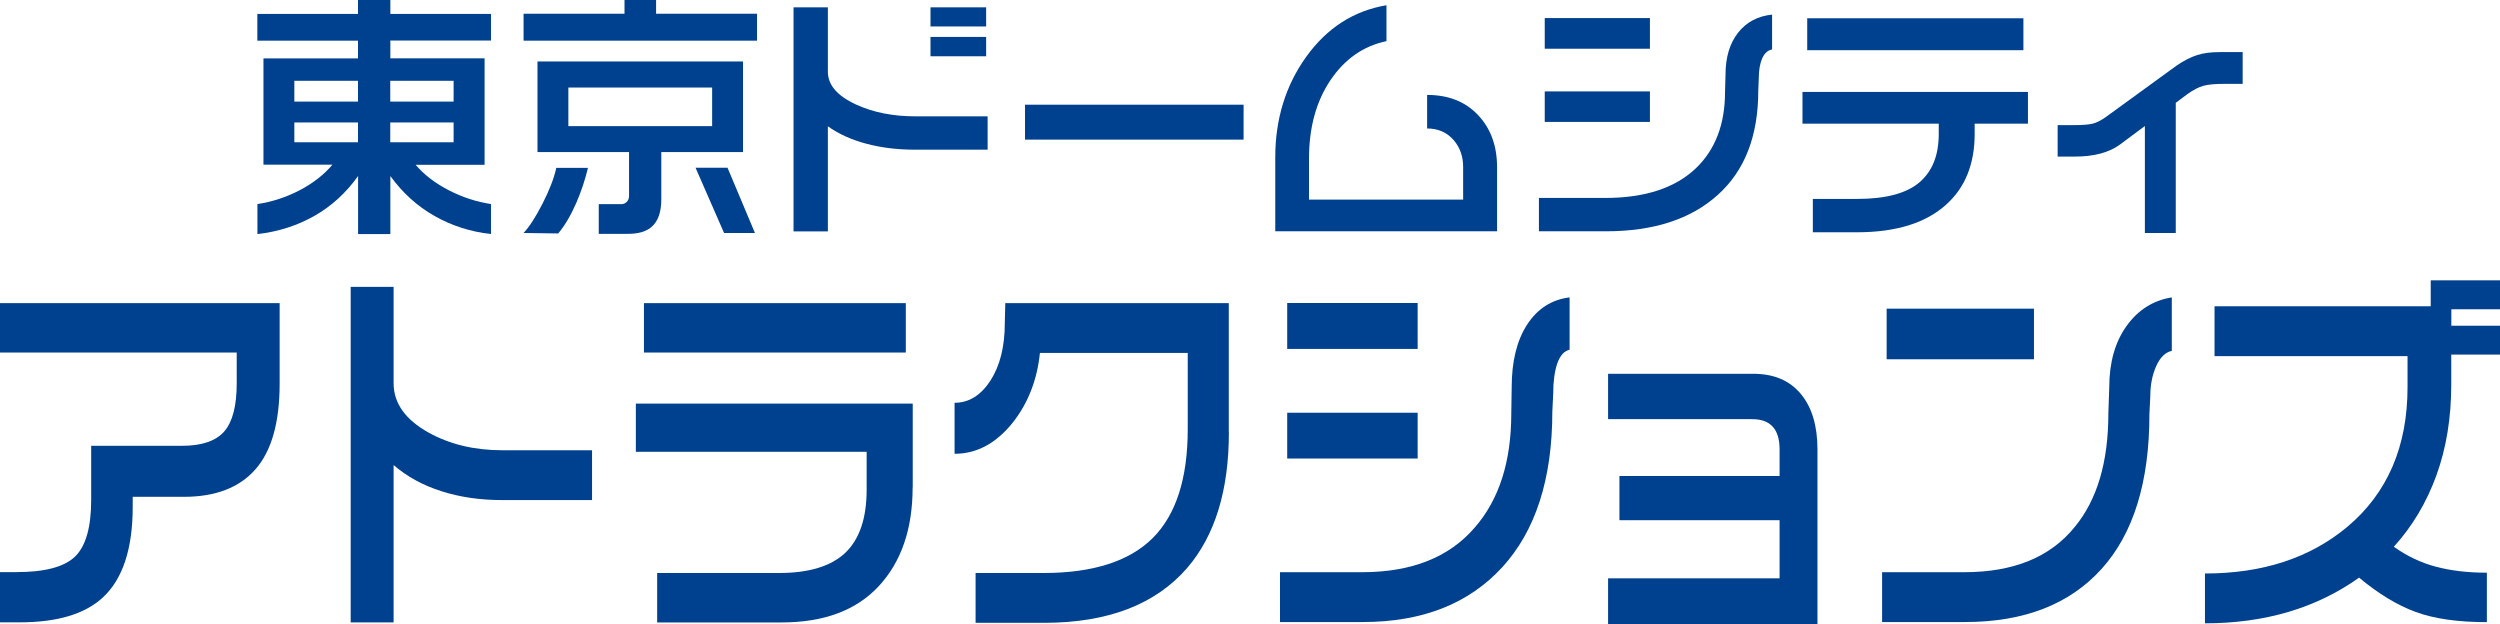
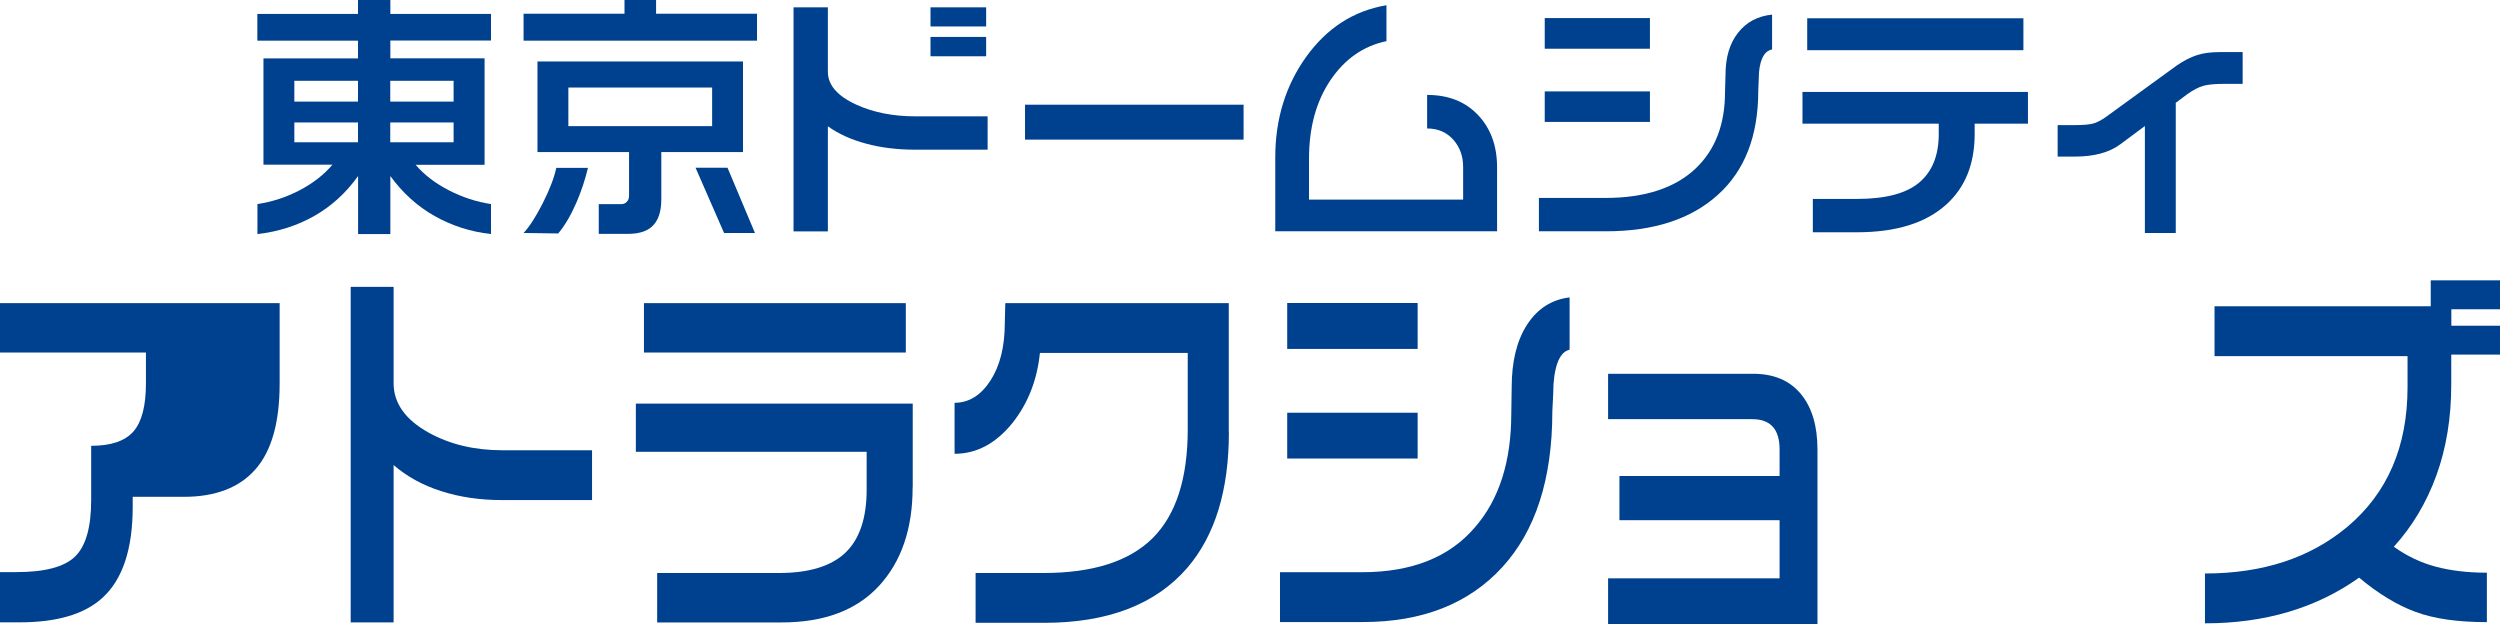
<svg xmlns="http://www.w3.org/2000/svg" id="_レイヤー_2" data-name="レイヤー 2" viewBox="0 0 253.36 63.24">
  <defs>
    <style>
      .cls-1 {
        fill: #00418f;
        stroke-width: 0px;
      }
    </style>
  </defs>
  <g id="_レイヤー_1-2" data-name="レイヤー 1">
    <g>
      <g>
-         <path class="cls-1" d="M28.34,38.88c0,3.93-.82,6.83-2.45,8.68-1.63,1.86-4.05,2.79-7.26,2.79h-5.18v1.01c0,4.28-1.02,7.35-3.05,9.21-1.82,1.67-4.62,2.5-8.41,2.5H0v-5.09h1.66c2.87,0,4.85-.52,5.94-1.57,1.09-1.05,1.64-2.96,1.64-5.74v-5.49h9.2c2,0,3.43-.48,4.28-1.45.85-.97,1.27-2.6,1.27-4.89v-3.11H0v-5.01h28.34v8.16Z" />
+         <path class="cls-1" d="M28.34,38.88c0,3.93-.82,6.83-2.45,8.68-1.63,1.86-4.05,2.79-7.26,2.79h-5.18v1.01c0,4.28-1.02,7.35-3.05,9.21-1.82,1.67-4.62,2.5-8.41,2.5H0v-5.09h1.66c2.87,0,4.85-.52,5.94-1.57,1.09-1.05,1.64-2.96,1.64-5.74v-5.49c2,0,3.43-.48,4.28-1.45.85-.97,1.27-2.6,1.27-4.89v-3.11H0v-5.01h28.34v8.16Z" />
        <path class="cls-1" d="M60.01,50.68h-9.11c-2.25,0-4.32-.3-6.2-.91-1.88-.6-3.48-1.49-4.81-2.64v15.95h-4.35V29.07h4.35v9.77c0,2.02,1.19,3.69,3.56,5.01,2.16,1.19,4.64,1.78,7.44,1.78h9.11v5.05Z" />
        <path class="cls-1" d="M91.8,35.73h-26.54v-5.01h26.54v5.01ZM92.49,49.39c0,4.2-1.14,7.53-3.42,10-2.28,2.46-5.56,3.69-9.85,3.69h-12.62v-5.01h12.35c3.05,0,5.29-.69,6.73-2.06,1.43-1.37,2.15-3.5,2.15-6.38v-3.84h-23.39v-4.89h28.06v8.48Z" />
        <path class="cls-1" d="M124.54,43.81c0,5.87-1.4,10.45-4.21,13.73-3.21,3.71-8.04,5.58-14.52,5.58h-6.94v-5.05h6.89c4.99,0,8.68-1.18,11.05-3.53,2.37-2.36,3.56-6.04,3.56-11.05v-7.72h-14.98c-.28,2.72-1.19,5.06-2.73,7.03-1.7,2.13-3.67,3.19-5.92,3.19v-5.17c1.45,0,2.66-.75,3.63-2.24.97-1.5,1.46-3.44,1.46-5.84l.05-2.02h22.65v13.09Z" />
        <path class="cls-1" d="M143.67,35.36h-13.22v-4.65h13.22v4.65ZM159.07,35.44c-.56.13-.97.6-1.25,1.39-.27.8-.41,1.81-.41,3.05l-.09,1.82c0,6.84-1.7,12.11-5.09,15.8-3.39,3.69-8.09,5.54-14.1,5.54h-8.41v-5.05h8.32c5.02,0,8.83-1.51,11.42-4.53,2.47-2.83,3.7-6.68,3.7-11.56l.04-2.63c0-2.64.52-4.77,1.57-6.38,1.05-1.61,2.48-2.53,4.3-2.75v5.29ZM143.67,46.47h-13.22v-4.64h13.22v4.64Z" />
        <path class="cls-1" d="M184.19,63.24h-21.22v-4.63h17.38v-5.89h-16.23v-4.48h16.23v-2.7c0-2.04-.92-3.06-2.77-3.06h-14.61v-4.6h14.7c2.1,0,3.7.68,4.83,2.04,1.13,1.36,1.69,3.24,1.69,5.63v17.69Z" />
-         <path class="cls-1" d="M206.13,36.41h-14.93v-5.13h14.93v5.13ZM220.09,35.56c-.64.14-1.17.65-1.57,1.54-.4.89-.6,1.91-.6,3.07l-.09,1.82c0,6.87-1.62,12.1-4.86,15.68-3.24,3.58-7.85,5.37-13.82,5.37h-8.41v-5.05h8.32c4.99,0,8.72-1.52,11.19-4.57,2.28-2.75,3.42-6.59,3.42-11.52l.09-2.63c0-2.53.59-4.61,1.76-6.24,1.17-1.63,2.7-2.59,4.58-2.89v5.41Z" />
        <path class="cls-1" d="M253.36,35.94h-4.94v3.03c0,3.37-.5,6.43-1.5,9.19-1,2.76-2.44,5.18-4.32,7.25,1.32.94,2.74,1.62,4.25,2.02,1.51.4,3.23.61,5.18.61v5.01c-2.93,0-5.34-.34-7.21-1.03-1.88-.69-3.79-1.85-5.74-3.48-4.34,3.09-9.55,4.63-15.62,4.63v-5.05c5.86,0,10.66-1.58,14.43-4.73,4.07-3.42,6.1-8.14,6.1-14.15v-3.15h-19.56v-5.05h21.91v-2.63h7.03v2.93h-4.94v1.67h4.94v2.94Z" />
      </g>
      <g>
        <path class="cls-1" d="M39.55,12.41h6.42v2.01h-6.42v-2.01ZM39.55,8.19h6.42v2.11h-6.42v-2.11ZM29.83,12.41h6.45v2.01h-6.45v-2.01ZM29.83,8.19h6.45v2.11h-6.45v-2.11ZM36.28,0v1.41h-10.2v2.71h10.2v1.8h-9.58v10.77h6.99c-.86,1.02-1.98,1.89-3.34,2.6-1.37.71-2.79,1.17-4.26,1.39v3.04c2.08-.23,4-.84,5.75-1.83,1.75-.99,3.23-2.34,4.45-4.05v5.88h3.27v-5.88c1.24,1.71,2.73,3.06,4.48,4.05,1.75.99,3.65,1.6,5.72,1.83v-3.04c-1.46-.22-2.88-.68-4.28-1.4-1.39-.72-2.51-1.58-3.36-2.58h6.99V5.91h-9.55v-1.8h10.2V1.41h-10.2V0h-3.27Z" />
        <path class="cls-1" d="M57.6,8.87h14.57v3.91h-14.57v-3.91ZM63.29,0v1.39h-10.23v2.73h23.66V1.39h-10.23V0h-3.21ZM54.47,6.23v9.18h9.28v4.45c0,.3-.12.54-.35.7-.13.09-.28.13-.46.13h-2.26v3.01h2.97c1.06,0,1.86-.24,2.4-.72.65-.57.97-1.5.97-2.79v-4.78h8.28V6.23h-20.83ZM56.38,17c-.23,1.06-.7,2.27-1.4,3.64-.7,1.37-1.34,2.36-1.92,2.97l3.51.05c.67-.79,1.29-1.85,1.86-3.16.49-1.14.87-2.3,1.16-3.49h-3.21ZM70.49,17l2.89,6.61h3.13l-2.78-6.61h-3.24Z" />
        <path class="cls-1" d="M99.94,2.68h-5.64V.74h5.64v1.94ZM99.94,5.7h-5.64v-1.96h5.64v1.96ZM100.08,15.17h-7.31c-1.81,0-3.48-.2-4.99-.61-1.51-.4-2.8-.99-3.88-1.76v10.65h-3.48V.74h3.48v6.53c0,1.35.96,2.46,2.89,3.34,1.73.79,3.72,1.18,5.99,1.18h7.31v3.37Z" />
        <path class="cls-1" d="M126.03,14.15h-22.15v-3.54h22.15v3.54Z" />
        <path class="cls-1" d="M151.74,23.44h-22.5v-7.49c0-3.88,1.05-7.29,3.14-10.2,2.1-2.92,4.81-4.66,8.13-5.22v3.64c-2.34.49-4.23,1.81-5.68,3.96-1.45,2.16-2.17,4.81-2.17,7.95v4.15h15.62v-3.32c0-1.06-.32-1.96-.95-2.7-.68-.79-1.58-1.19-2.7-1.19v-3.4c2.16,0,3.88.68,5.16,2.04,1.29,1.36,1.93,3.13,1.93,5.3v6.48Z" />
        <path class="cls-1" d="M167.21,4.94h-10.66V1.83h10.66v3.1ZM179.59,5.01c-.45.09-.79.4-1.01.93-.23.53-.34,1.21-.34,2.04l-.05,1.21c0,4.57-1.36,8.09-4.09,10.55-2.73,2.47-6.51,3.7-11.34,3.7h-6.8v-3.38h6.72c4.03,0,7.1-1.01,9.2-3.02,1.96-1.88,2.94-4.46,2.94-7.71l.05-1.75c0-1.76.42-3.18,1.27-4.26.84-1.08,2-1.69,3.45-1.84v3.54ZM167.21,12.36h-10.66v-3.1h10.66v3.1Z" />
        <path class="cls-1" d="M205.06,5.09h-21.91V1.85h21.91v3.24ZM205.52,12.53h-5.4v1.05c0,3.04-.96,5.42-2.88,7.15-2.07,1.87-5.08,2.81-9.04,2.81h-4.48v-3.38h4.48c2.88,0,4.98-.55,6.3-1.66,1.32-1.11,1.98-2.75,1.98-4.92v-1.05h-13.81v-3.21h22.85v3.21Z" />
        <path class="cls-1" d="M227.28,8.5h-1.89c-.9,0-1.59.06-2.07.19-.48.13-1.03.41-1.66.86l-1.16.87v13.19h-3.13v-10.84l-2.5,1.86c-1.12.83-2.65,1.24-4.62,1.24h-1.72v-3.19h1.67c.86,0,1.49-.05,1.89-.15.4-.1.84-.33,1.35-.69l7.17-5.21c.72-.49,1.39-.83,2.03-1.04.63-.21,1.4-.31,2.32-.31h2.32v3.22Z" />
      </g>
    </g>
  </g>
</svg>